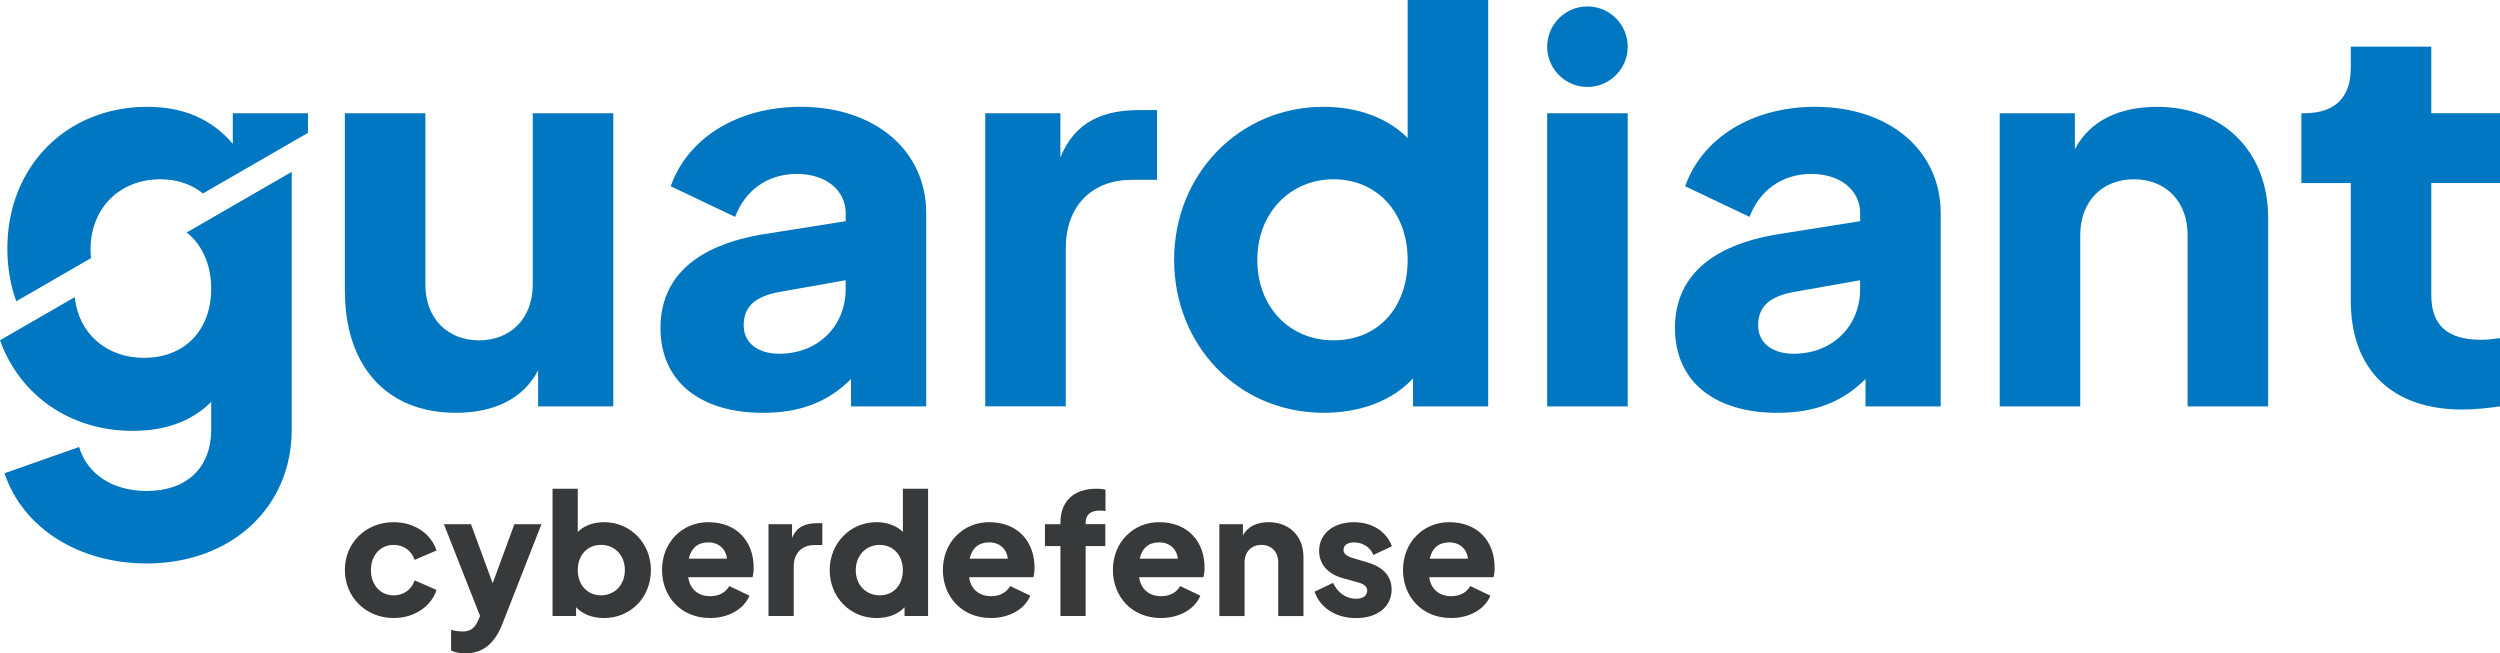
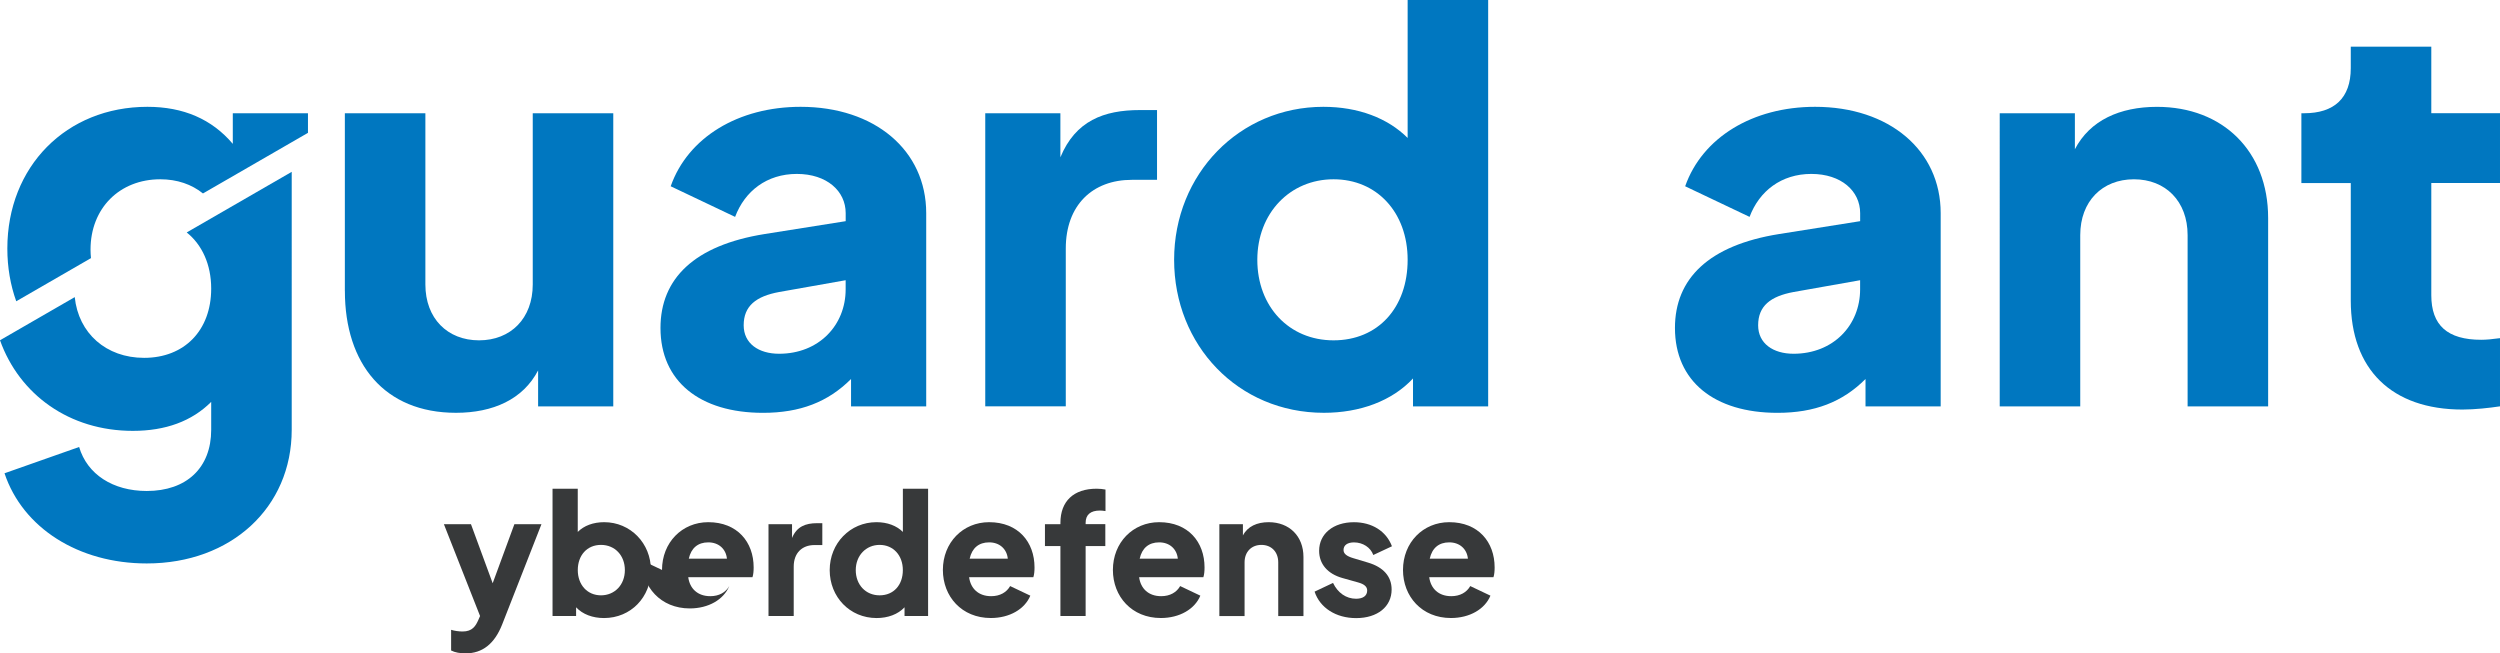
<svg xmlns="http://www.w3.org/2000/svg" id="Laag_2" data-name="Laag 2" viewBox="0 0 769.32 201.06">
  <defs>
    <style>      .cls-1 {        fill: #37393a;      }      .cls-1, .cls-2 {        stroke-width: 0px;      }      .cls-2 {        fill: #0077c0;      }    </style>
  </defs>
  <g id="Laag_1-2" data-name="Laag 1">
    <g>
      <g>
-         <path class="cls-1" d="M106.12,175.39c0-8.38,6.47-14.7,15.01-14.7,6.31,0,11.49,3.47,13.2,8.7l-6.73,2.9c-.98-2.85-3.42-4.61-6.47-4.61-4.09,0-6.99,3.21-6.99,7.76s2.9,7.76,6.99,7.76c3.11,0,5.49-1.76,6.47-4.61l6.73,2.95c-1.6,5.02-6.78,8.64-13.2,8.64-8.49,0-15.01-6.37-15.01-14.8Z" />
        <path class="cls-1" d="M138.82,200.18v-6.37c.98.31,2.38.52,3.52.52,3.05,0,4.04-1.71,4.87-3.57l.52-1.19-11.13-28.26h8.33l6.68,18.17,6.68-18.17h8.33l-12.11,30.9c-2.33,5.9-6.06,8.85-11.23,8.85-1.66,0-3.26-.26-4.45-.88Z" />
        <path class="cls-1" d="M177.28,186.88v2.69h-7.25v-39.18h7.76v13.3c1.91-1.92,4.76-3,8.13-3,8.07,0,14.39,6.47,14.39,14.75s-6.16,14.75-14.44,14.75c-3.47,0-6.57-1.14-8.59-3.31ZM192.29,175.44c0-4.5-3.05-7.76-7.35-7.76s-7.14,3.21-7.14,7.76,2.95,7.76,7.14,7.76,7.35-3.21,7.35-7.76Z" />
-         <path class="cls-1" d="M203.72,175.39c0-8.44,6.16-14.7,14.23-14.7,8.95,0,13.97,6.11,13.97,13.92,0,1.14-.1,2.23-.36,3h-19.77c.47,3.57,2.95,5.85,6.78,5.85,2.74,0,4.76-1.19,5.85-3.11l6.21,2.95c-1.71,4.14-6.37,6.88-12.16,6.88-8.95,0-14.75-6.62-14.75-14.8ZM211.95,171.92h11.75c-.31-3-2.54-5.02-5.74-5.02s-5.28,1.76-6,5.02Z" />
+         <path class="cls-1" d="M203.72,175.39c0-8.44,6.16-14.7,14.23-14.7,8.95,0,13.97,6.11,13.97,13.92,0,1.14-.1,2.23-.36,3h-19.77c.47,3.57,2.95,5.85,6.78,5.85,2.74,0,4.76-1.19,5.85-3.11c-1.71,4.14-6.37,6.88-12.16,6.88-8.95,0-14.75-6.62-14.75-14.8ZM211.95,171.92h11.75c-.31-3-2.54-5.02-5.74-5.02s-5.28,1.76-6,5.02Z" />
        <path class="cls-1" d="M236.48,161.31h7.25v4.24c1.45-3.52,4.19-4.55,7.66-4.55h1.66v6.73h-2.43c-3.78,0-6.37,2.43-6.37,6.62v15.22h-7.76v-28.26Z" />
        <path class="cls-1" d="M255.32,175.44c0-8.28,6.31-14.75,14.39-14.75,3.36,0,6.21,1.09,8.13,3v-13.3h7.76v39.18h-7.25v-2.69c-2.02,2.17-5.12,3.31-8.59,3.31-8.28,0-14.44-6.52-14.44-14.75ZM277.83,175.44c0-4.55-2.95-7.76-7.14-7.76s-7.35,3.26-7.35,7.76,3.05,7.76,7.35,7.76,7.14-3.16,7.14-7.76Z" />
        <path class="cls-1" d="M290.15,175.39c0-8.44,6.16-14.7,14.23-14.7,8.95,0,13.97,6.11,13.97,13.92,0,1.14-.1,2.23-.36,3h-19.77c.47,3.57,2.95,5.85,6.78,5.85,2.74,0,4.76-1.19,5.85-3.11l6.21,2.95c-1.71,4.14-6.37,6.88-12.16,6.88-8.95,0-14.75-6.62-14.75-14.8ZM298.38,171.92h11.75c-.31-3-2.54-5.02-5.74-5.02s-5.28,1.76-6,5.02Z" />
        <path class="cls-1" d="M326.32,168.04h-4.76v-6.73h4.76v-.41c0-6.68,4.09-10.51,11.13-10.51.88,0,2.02.1,2.74.26v6.62c-.67-.1-1.19-.16-1.71-.16-2.9,0-4.4,1.29-4.4,3.78v.41h6.06v6.73h-6.06v21.53h-7.76v-21.53Z" />
        <path class="cls-1" d="M342.47,175.39c0-8.44,6.16-14.7,14.23-14.7,8.95,0,13.97,6.11,13.97,13.92,0,1.14-.1,2.23-.36,3h-19.77c.47,3.57,2.95,5.85,6.78,5.85,2.74,0,4.76-1.19,5.85-3.11l6.21,2.95c-1.71,4.14-6.37,6.88-12.16,6.88-8.95,0-14.75-6.62-14.75-14.8ZM350.7,171.92h11.75c-.31-3-2.54-5.02-5.74-5.02s-5.28,1.76-6,5.02Z" />
        <path class="cls-1" d="M375.23,161.31h7.25v3.47c1.45-2.8,4.35-4.09,7.92-4.09,6.37,0,10.71,4.3,10.71,10.71v18.17h-7.76v-16.51c0-3.26-2.12-5.38-5.18-5.38s-5.18,2.12-5.18,5.38v16.51h-7.76v-28.26Z" />
        <path class="cls-1" d="M404.52,182.07l5.69-2.69c1.45,3.05,4.04,4.87,7.09,4.87,2.17,0,3.42-.93,3.42-2.54,0-1.19-.93-1.97-2.79-2.48l-4.81-1.35c-4.61-1.29-7.19-4.35-7.19-8.38,0-5.23,4.35-8.8,10.71-8.8,5.54,0,9.94,2.74,11.7,7.4l-5.74,2.69c-.83-2.33-3.21-3.88-5.95-3.88-2.02,0-3.21.88-3.21,2.33,0,1.14.93,1.92,3.05,2.54l4.5,1.35c4.71,1.4,7.25,4.24,7.25,8.28,0,5.28-4.35,8.8-10.92,8.8-6.21,0-11.13-3.16-12.78-8.13Z" />
        <path class="cls-1" d="M431.74,175.39c0-8.44,6.16-14.7,14.23-14.7,8.95,0,13.97,6.11,13.97,13.92,0,1.14-.1,2.23-.36,3h-19.77c.47,3.57,2.95,5.85,6.78,5.85,2.74,0,4.76-1.19,5.85-3.11l6.21,2.95c-1.71,4.14-6.37,6.88-12.16,6.88-8.95,0-14.75-6.62-14.75-14.8ZM439.97,171.92h11.75c-.31-3-2.54-5.02-5.75-5.02s-5.28,1.76-6,5.02Z" />
      </g>
      <g>
        <path class="cls-2" d="M106.12,89.53v-54.68h24.78v52.7c0,10.41,6.77,17.18,16.52,17.18s16.52-6.77,16.52-17.18v-52.7h24.78v90.2h-23.13v-11.07c-4.63,8.92-13.88,13.05-25.27,13.05-21.97,0-34.19-15.03-34.19-37.5Z" />
        <path class="cls-2" d="M203.25,100.93c0-15.2,10.41-25.44,32.05-28.91l24.94-3.96v-2.48c0-6.77-5.78-12.06-15.03-12.06s-16.02,5.29-19,13.22l-19.82-9.42c5.29-15.03,20.81-24.45,39.98-24.45,22.8,0,38.65,13.38,38.65,32.71v59.47h-23.13v-8.42c-7.1,7.1-15.69,10.41-27.09,10.41-19.49,0-31.55-9.75-31.55-26.1ZM239.75,108.86c12.22,0,20.48-8.76,20.48-19.82v-2.81l-20.48,3.63c-7.1,1.32-10.9,4.29-10.9,10.24,0,5.62,4.62,8.76,10.9,8.76Z" />
        <path class="cls-2" d="M303.18,34.86h23.13v13.55c4.63-11.23,13.38-14.54,24.45-14.54h5.29v21.47h-7.76c-12.06,0-20.32,7.76-20.32,21.14v48.57h-24.78V34.86Z" />
        <path class="cls-2" d="M361.31,79.95c0-26.43,20.15-47.08,45.92-47.08,10.74,0,19.82,3.47,25.94,9.58V0h24.78v125.05h-23.13v-8.59c-6.44,6.94-16.35,10.57-27.42,10.57-26.43,0-46.09-20.81-46.09-47.08ZM433.17,79.95c0-14.54-9.42-24.78-22.8-24.78s-23.46,10.41-23.46,24.78,9.75,24.78,23.46,24.78,22.8-10.08,22.8-24.78Z" />
-         <path class="cls-2" d="M488.5,1.98h0c6.84,0,12.39,5.55,12.39,12.39h0c0,6.84-5.55,12.39-12.39,12.39h0c-6.84,0-12.39-5.55-12.39-12.39h0c0-6.84,5.55-12.39,12.39-12.39ZM476.11,34.86h24.78v90.2h-24.78V34.86Z" />
        <path class="cls-2" d="M515.43,100.93c0-15.2,10.41-25.44,32.05-28.91l24.94-3.96v-2.48c0-6.77-5.78-12.06-15.03-12.06s-16.02,5.29-19,13.22l-19.82-9.42c5.29-15.03,20.81-24.45,39.98-24.45,22.8,0,38.65,13.38,38.65,32.71v59.47h-23.13v-8.42c-7.1,7.1-15.69,10.41-27.09,10.41-19.49,0-31.55-9.75-31.55-26.1ZM551.93,108.86c12.22,0,20.48-8.76,20.48-19.82v-2.81l-20.48,3.63c-7.1,1.32-10.9,4.29-10.9,10.24,0,5.62,4.63,8.76,10.9,8.76Z" />
        <path class="cls-2" d="M615.37,34.86h23.13v11.07c4.63-8.92,13.88-13.05,25.27-13.05,20.32,0,34.2,13.71,34.2,34.19v57.98h-24.78v-52.7c0-10.41-6.77-17.18-16.52-17.18s-16.52,6.77-16.52,17.18v52.7h-24.78V34.86Z" />
        <path class="cls-2" d="M723.4,92.51v-36.18h-15.2v-21.48h.83c9.25,0,14.37-4.62,14.37-13.88v-6.61h24.78v20.48h21.14v21.48h-21.14v34.53c0,9.25,4.96,13.71,15.36,13.71,1.49,0,3.47-.17,5.78-.5v20.98c-3.3.5-7.76.99-11.56.99-21.81,0-34.36-12.39-34.36-33.53Z" />
        <g>
          <path class="cls-2" d="M57.46,71.53c4.72,3.79,7.53,9.85,7.53,17.28,0,12.89-8.26,21.31-20.65,21.31-11.67,0-20.19-7.55-21.34-18.69L0,104.71c6,16.76,21.37,27.88,40.87,27.88,10.08,0,18.17-2.97,24.12-8.92v8.59c0,11.73-7.6,18.83-19.83,18.83-10.4,0-18.33-5.12-20.81-13.54l-22.96,8.09c5.62,16.85,22.8,27.75,43.77,27.75,25.94,0,44.61-17.18,44.61-41.13V52.88l-32.31,18.65Z" />
          <path class="cls-2" d="M94.77,34.85v6.03l-32.31,18.65c-3.46-2.79-7.95-4.36-13.12-4.36-12.56,0-21.48,8.92-21.48,21.64,0,.89.05,1.77.14,2.62l-23,13.28c-1.78-4.96-2.74-10.42-2.74-16.23,0-25.27,18.17-43.61,43.11-43.61,11.07,0,19.83,3.8,26.27,11.4v-9.42h23.13Z" />
        </g>
      </g>
    </g>
  </g>
</svg>